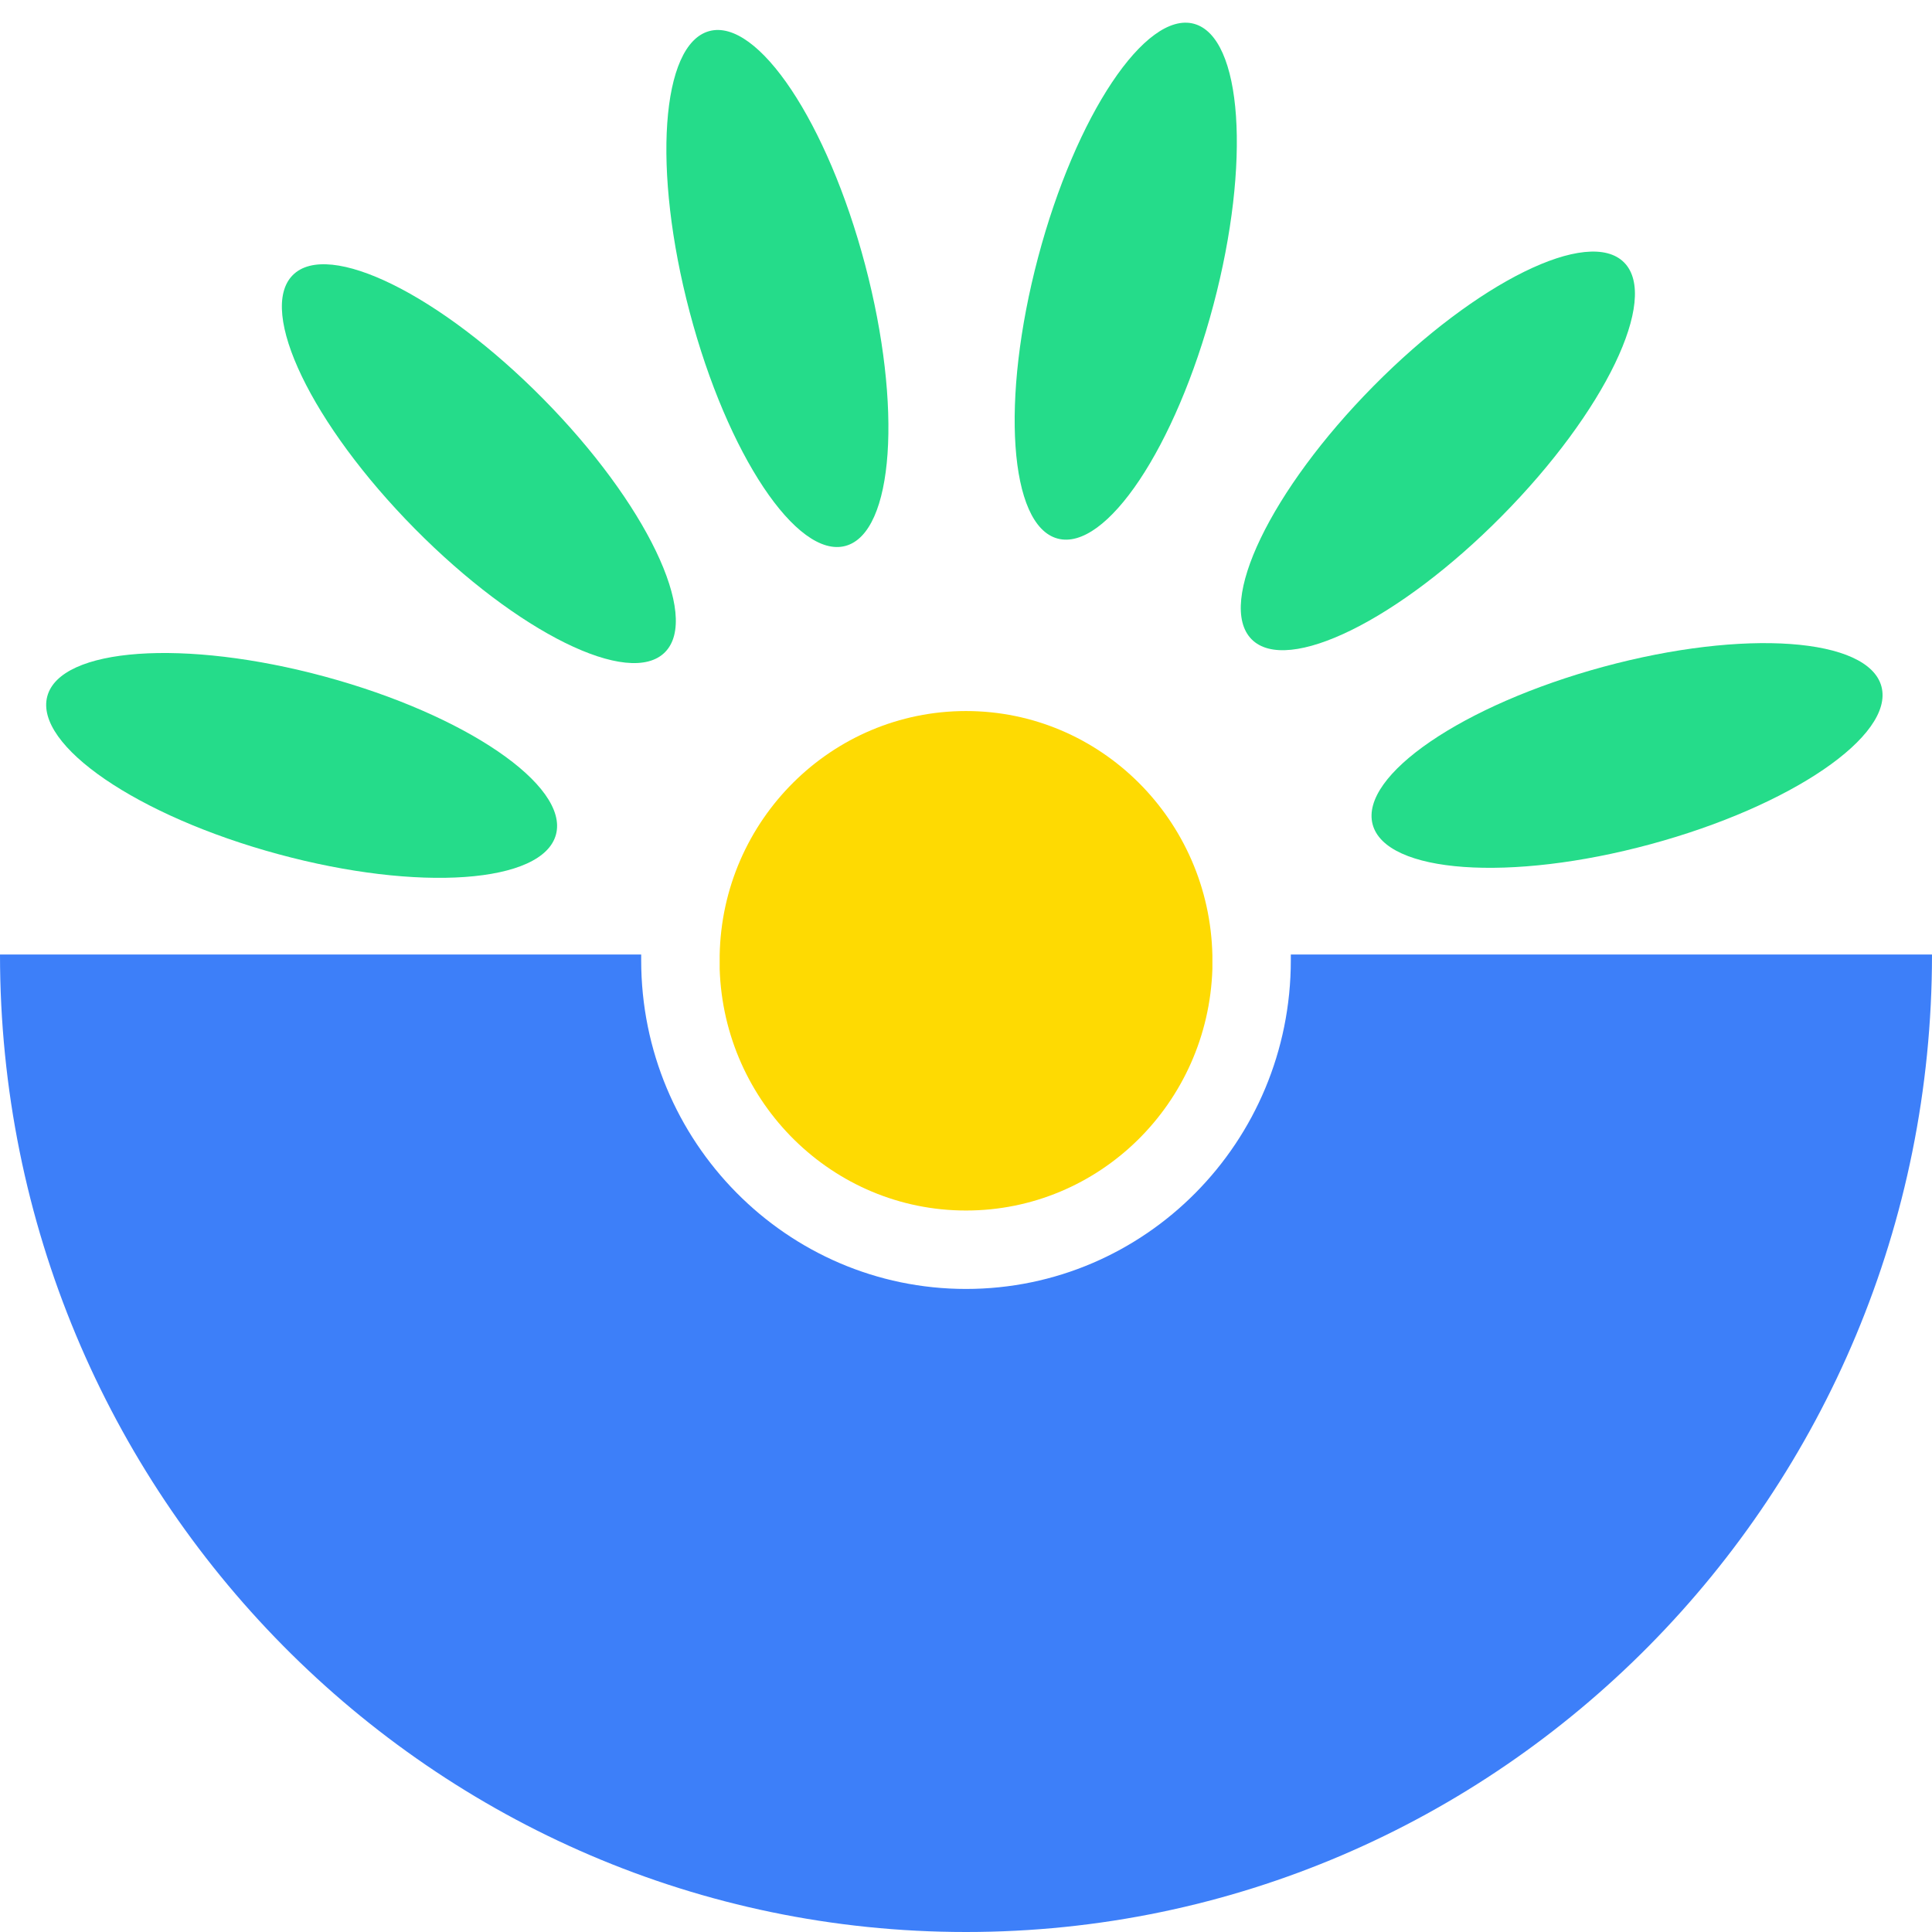
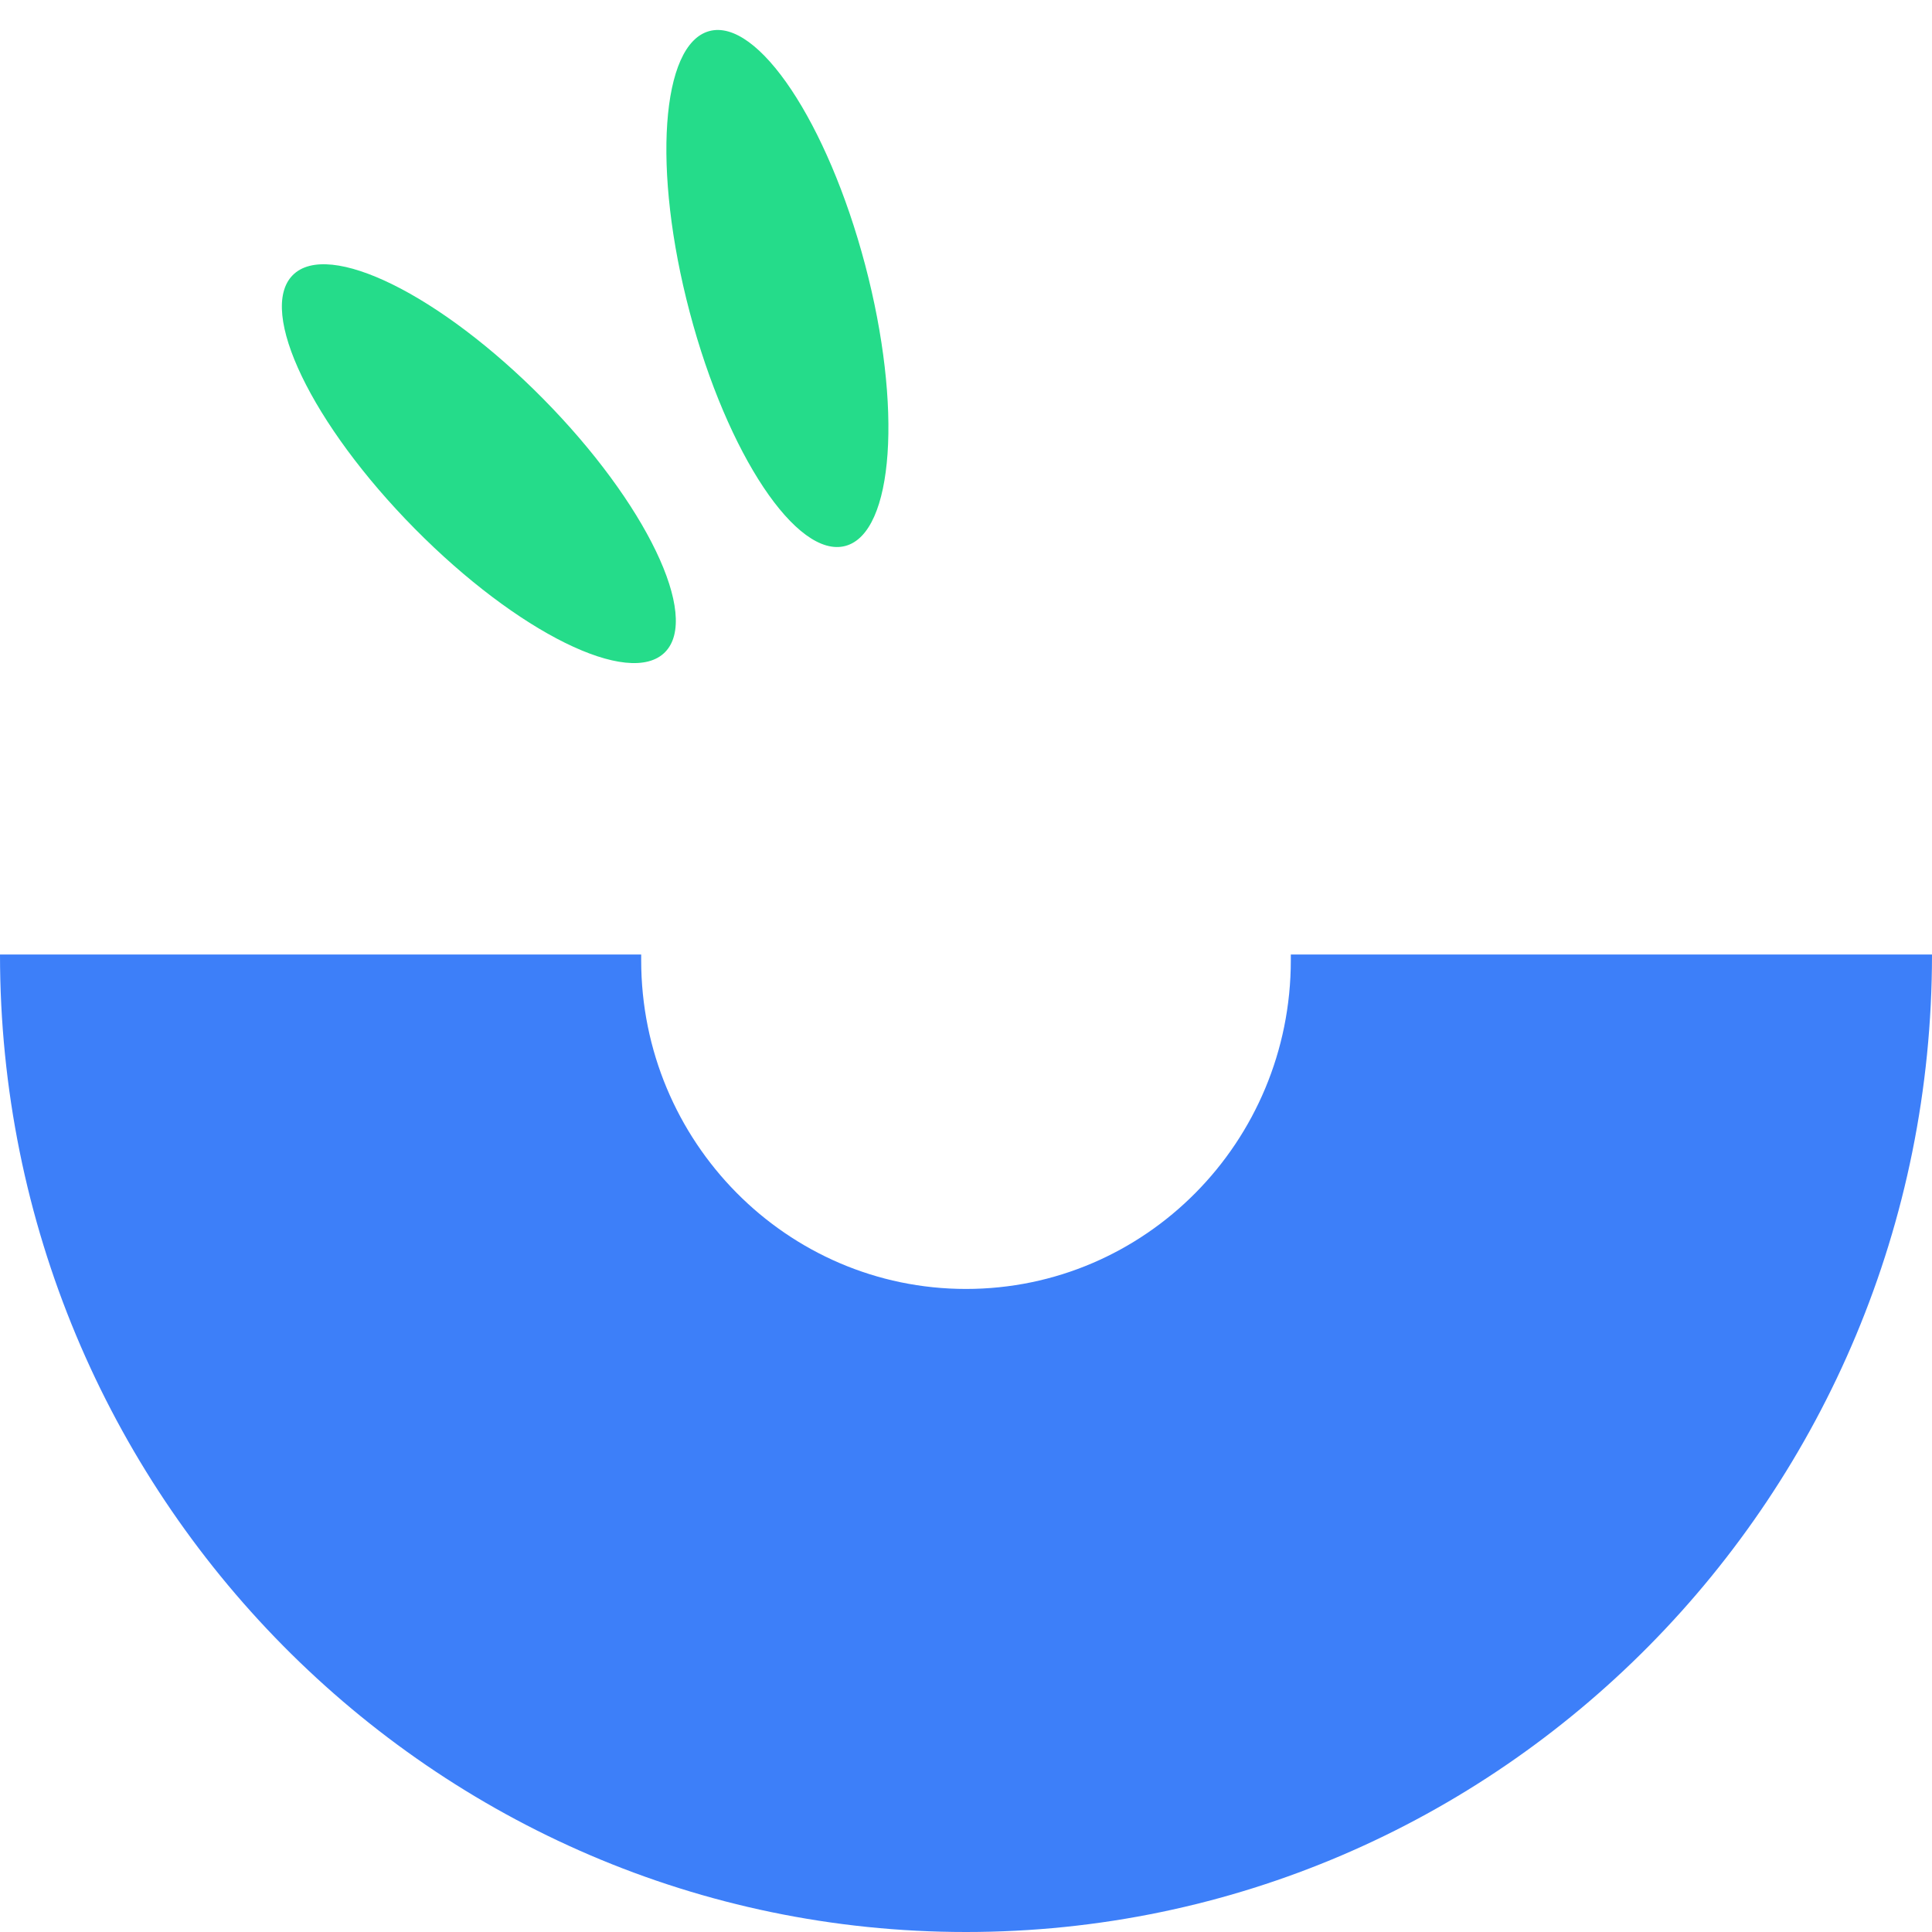
<svg xmlns="http://www.w3.org/2000/svg" width="32" height="32" viewBox="0 0 32 32" fill="none">
-   <path d="M27.338 13.983C29.665 13.353 31.378 12.184 31.163 11.372C30.948 10.56 28.888 10.413 26.561 11.043C24.233 11.674 22.521 12.842 22.735 13.654C22.95 14.466 25.011 14.613 27.338 13.983Z" fill="#25DC8A" />
-   <path d="M24.878 8.544C26.582 6.821 27.488 4.942 26.901 4.348C26.314 3.754 24.456 4.669 22.752 6.392C21.048 8.115 20.143 9.994 20.73 10.588C21.317 11.183 23.174 10.268 24.878 8.544Z" fill="#25DC8A" />
-   <path d="M20.098 5.051C20.722 2.697 20.578 0.612 19.776 0.394C18.974 0.177 17.818 1.909 17.194 4.263C16.57 6.617 16.714 8.703 17.516 8.92C18.318 9.138 19.474 7.406 20.098 5.051Z" fill="#25DC8A" />
  <path d="M14.004 9.042C14.806 8.825 14.951 6.74 14.329 4.385C13.706 2.03 12.551 0.297 11.748 0.515C10.946 0.732 10.801 2.817 11.424 5.172C12.046 7.527 13.201 9.26 14.004 9.042Z" fill="#25DC8A" />
  <path d="M11.015 10.802C11.602 10.208 10.698 8.328 8.995 6.604C7.292 4.88 5.435 3.964 4.848 4.558C4.26 5.152 5.165 7.031 6.868 8.755C8.571 10.479 10.428 11.396 11.015 10.802Z" fill="#25DC8A" />
-   <path d="M9.209 13.821C9.424 13.01 7.713 11.84 5.386 11.208C3.059 10.577 0.998 10.723 0.783 11.534C0.568 12.346 2.28 13.516 4.607 14.147C6.933 14.779 8.994 14.633 9.209 13.821Z" fill="#25DC8A" />
  <path d="M21.38 15.81C21.38 15.842 21.38 15.873 21.38 15.905C21.38 18.916 18.968 21.349 16 21.349C13.032 21.349 10.62 18.909 10.62 15.905C10.62 15.873 10.62 15.842 10.62 15.81H0C0 24.749 7.166 32 16 32C24.834 32 32 24.757 32 15.81H21.38Z" fill="#3D7FF9" />
-   <path d="M20.081 15.913C20.081 15.881 20.081 15.858 20.081 15.826C20.034 13.583 18.224 11.777 16 11.777C13.776 11.777 11.959 13.583 11.92 15.826C11.92 15.858 11.92 15.881 11.92 15.913C11.92 15.961 11.92 16 11.92 16.048C11.99 18.267 13.792 20.05 16 20.05C18.209 20.05 20.01 18.275 20.081 16.048C20.081 16 20.081 15.961 20.081 15.913ZM20.065 15.826C20.065 15.866 20.073 15.897 20.073 15.937C20.073 15.897 20.073 15.866 20.065 15.826Z" fill="#FEDA02" />
</svg>